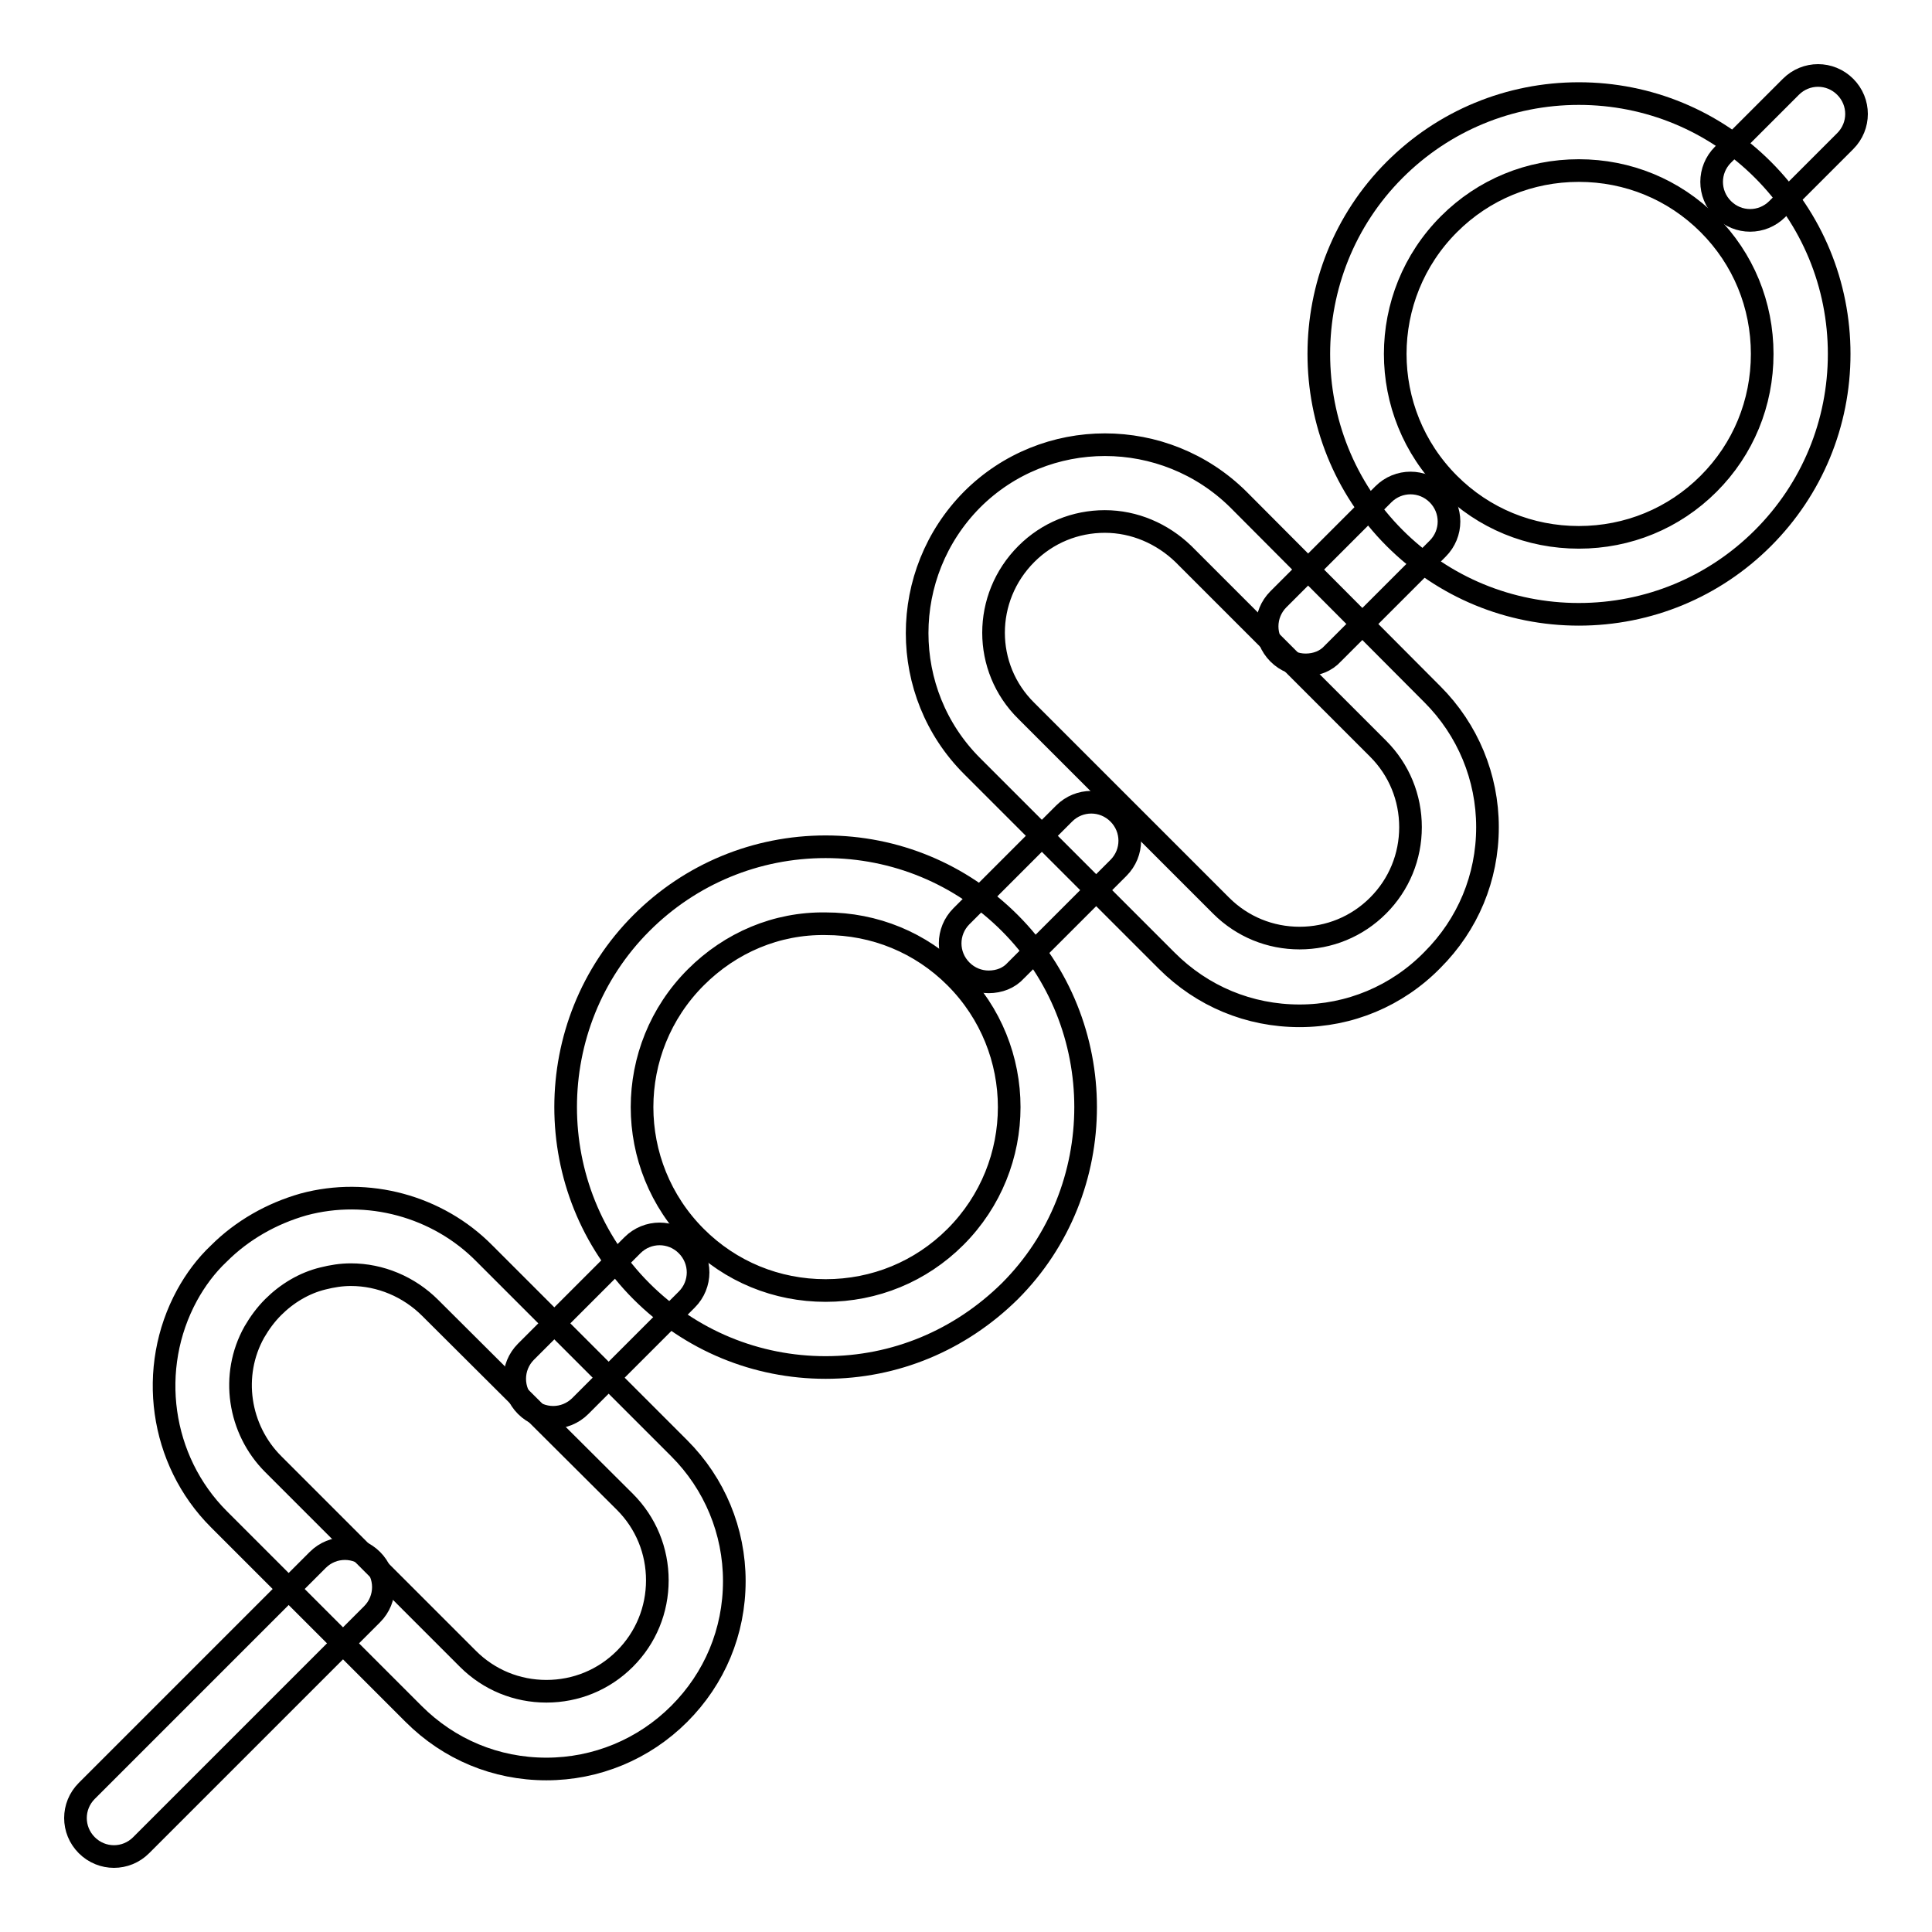
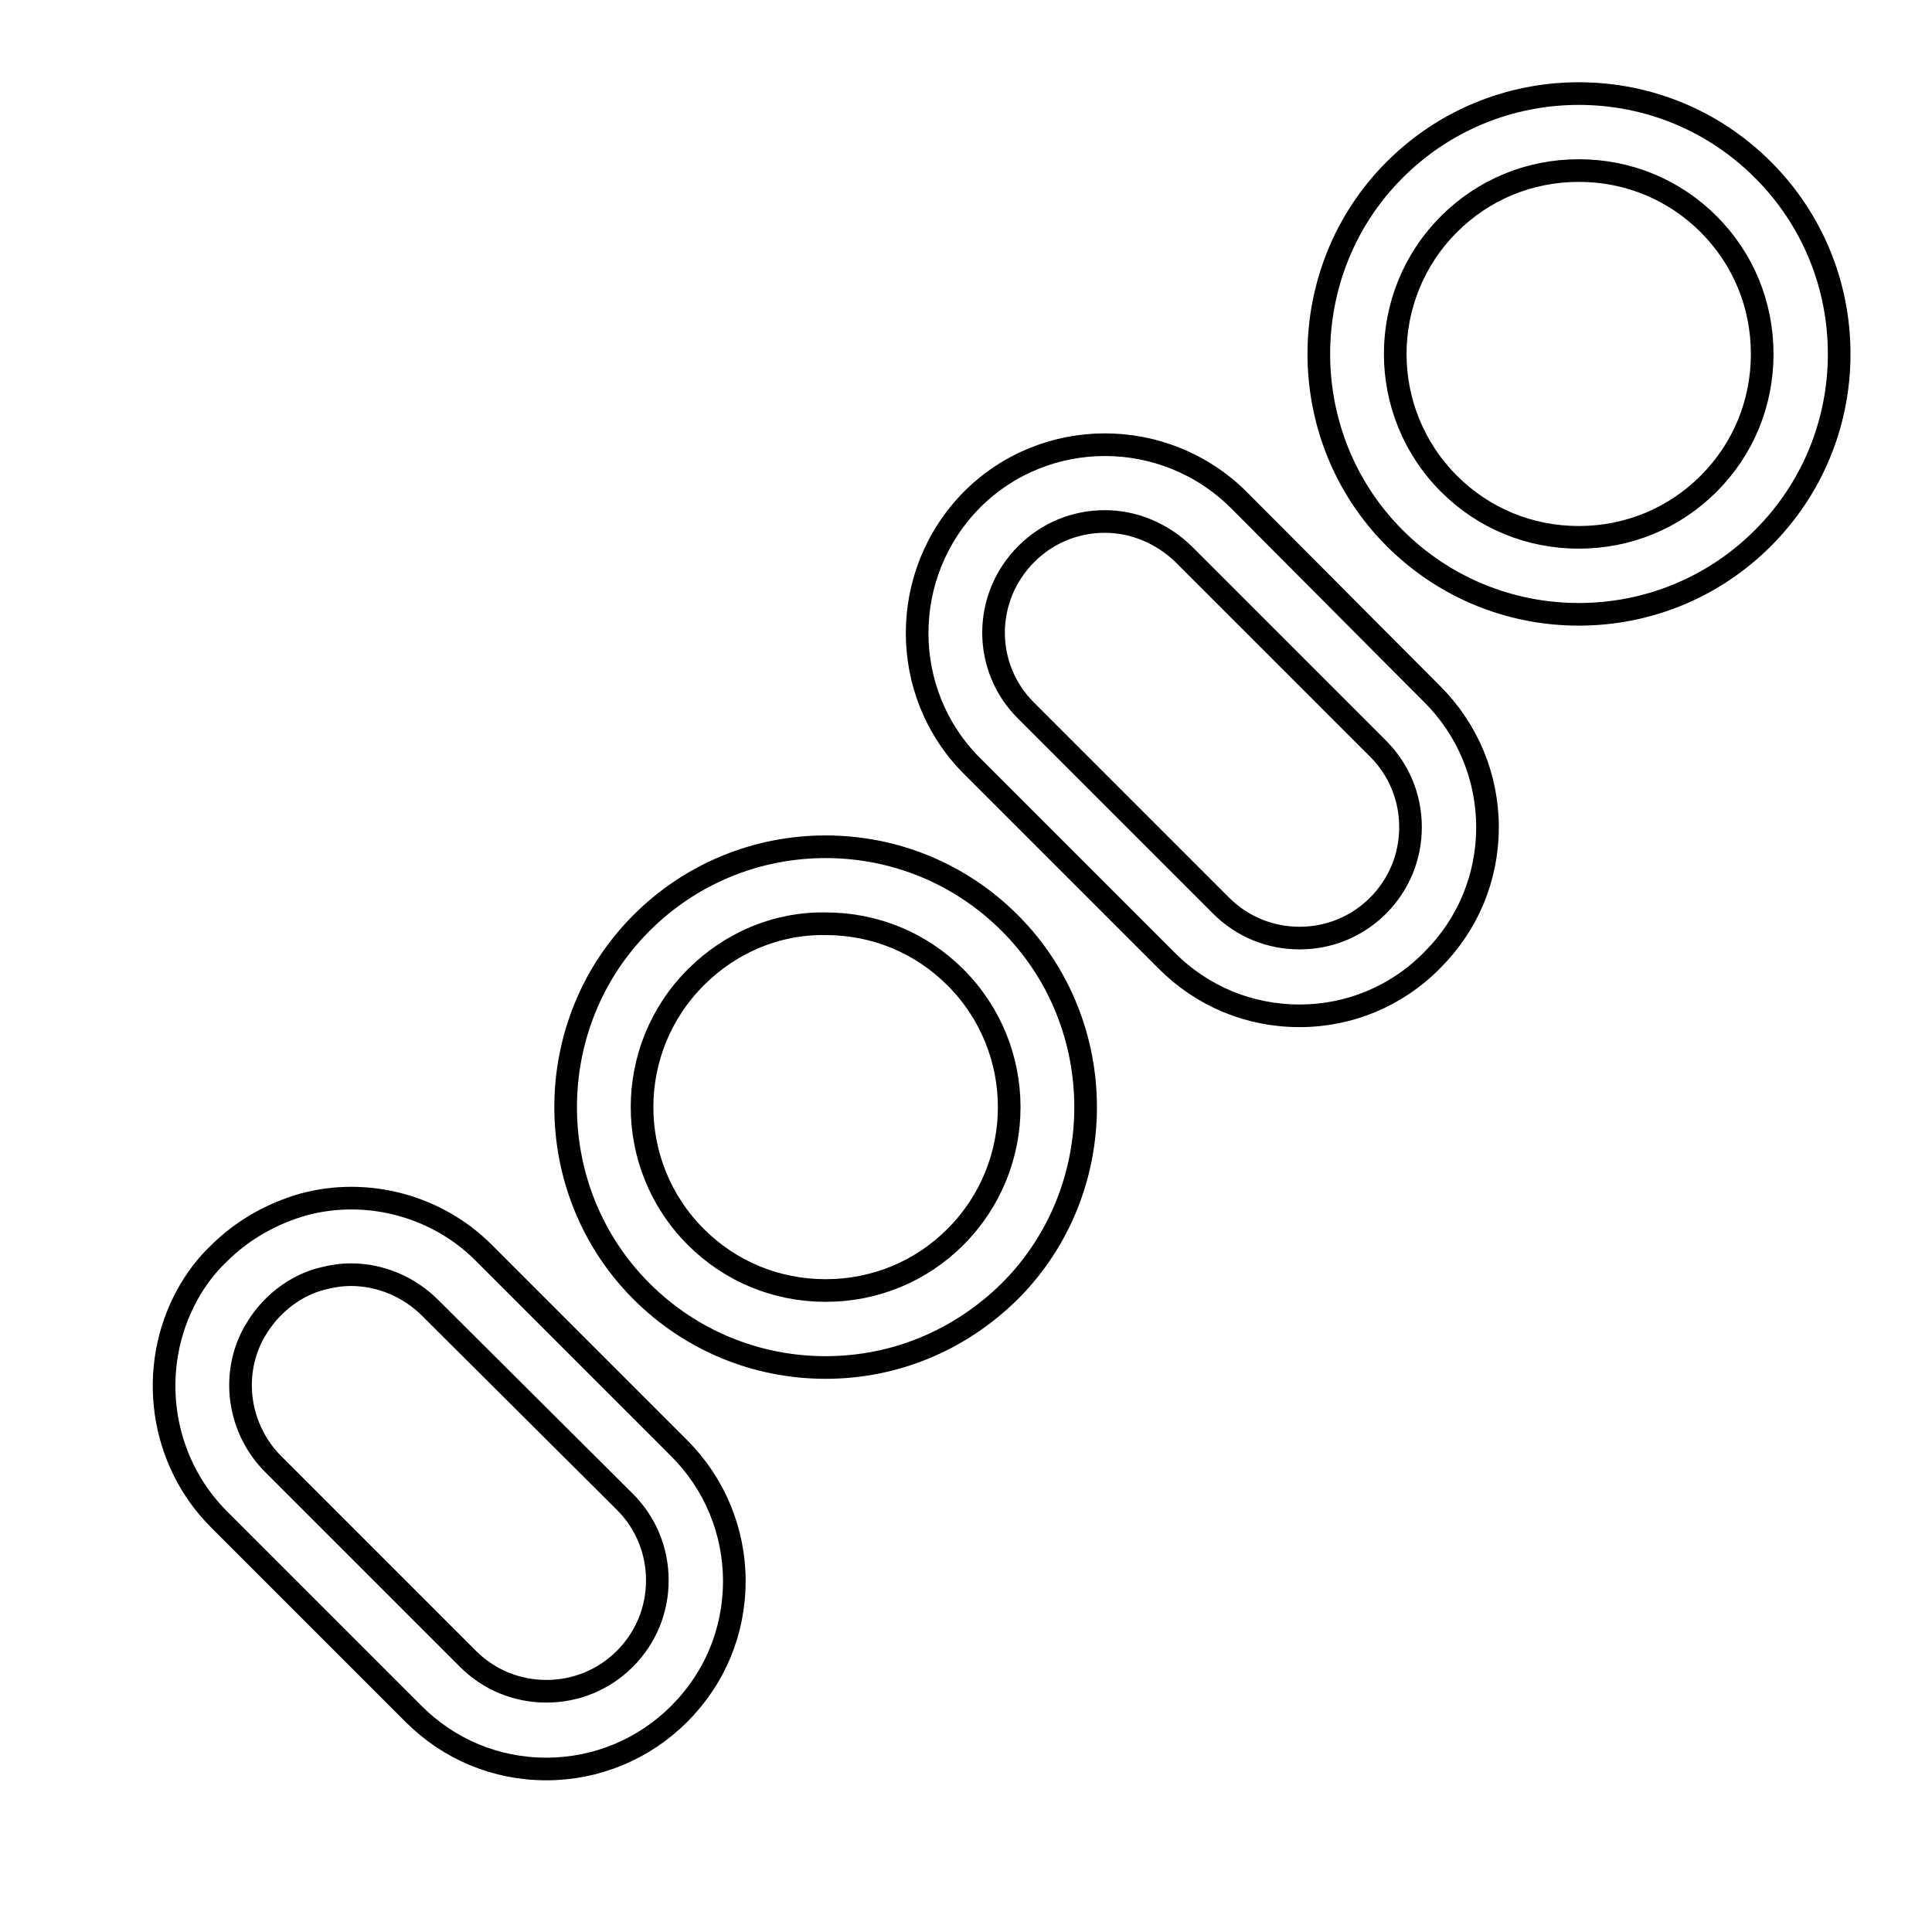
<svg xmlns="http://www.w3.org/2000/svg" version="1.1" x="0px" y="0px" viewBox="0 0 256 256" enable-background="new 0 0 256 256" xml:space="preserve">
  <g>
    <path stroke-width="3" fill-opacity="0" stroke="#000000" d="M209.2,81.4c-9.2,0-17.9-3.6-24.4-10.1c-13.4-13.4-13.4-35.4,0-48.8c6.5-6.5,15.2-10.1,24.4-10.1 c9.2,0,17.9,3.6,24.4,10.1c6.5,6.5,10.1,15.2,10.1,24.4s-3.6,17.9-10.1,24.4S218.4,81.4,209.2,81.4z M192,29.7 c-9.5,9.5-9.5,24.9,0,34.4c4.6,4.6,10.7,7.1,17.2,7.1c6.5,0,12.6-2.5,17.2-7.1s7.1-10.7,7.1-17.2c0-6.5-2.5-12.6-7.1-17.2 c-4.6-4.6-10.7-7.1-17.2-7.1C202.7,22.6,196.6,25.1,192,29.7z M172.2,134.6c-6.7,0-12.9-2.6-17.6-7.3l-25.8-25.8 c-9.7-9.7-9.7-25.5,0-35.3c9.7-9.7,25.5-9.7,35.3,0L189.8,92c4.7,4.7,7.3,11,7.3,17.6c0,6.7-2.6,12.9-7.3,17.6 C185.1,132,178.8,134.6,172.2,134.6z M146.4,69.1c-3.9,0-7.6,1.5-10.4,4.3c-5.8,5.8-5.8,15.1,0,20.8l25.8,25.8 c2.8,2.8,6.5,4.3,10.4,4.3c3.9,0,7.6-1.5,10.4-4.3c2.8-2.8,4.3-6.5,4.3-10.4c0-3.9-1.5-7.6-4.3-10.4l-25.8-25.8 C154,70.7,150.3,69.1,146.4,69.1z M72.4,234.4c-6.7,0-12.9-2.6-17.6-7.3l-25.8-25.8c-7.8-7.8-9.5-20-4.2-29.7 c1.1-2,2.5-3.9,4.2-5.5c3.1-3.1,7-5.3,11.2-6.5c8.5-2.3,17.8,0.2,24,6.5L90,191.9c4.7,4.7,7.3,11,7.3,17.6c0,6.7-2.6,12.9-7.3,17.6 C85.3,231.8,79,234.4,72.4,234.4L72.4,234.4z M46.5,168.9c-1.3,0-2.5,0.2-3.7,0.5c-2.5,0.6-4.8,2-6.6,3.8c-1,1-1.8,2.1-2.5,3.3 c-3.2,5.7-2.1,12.9,2.5,17.5L62,219.8c2.8,2.8,6.5,4.3,10.4,4.3s7.6-1.5,10.4-4.3c2.8-2.8,4.3-6.5,4.3-10.4c0-3.9-1.5-7.6-4.3-10.4 L57,173.3C54.2,170.5,50.4,168.9,46.5,168.9z M109.4,181.2c-9.2,0-17.9-3.6-24.4-10.1c-13.4-13.4-13.4-35.4,0-48.8 c6.5-6.5,15.2-10.1,24.4-10.1s17.9,3.6,24.4,10.1c13.4,13.4,13.4,35.4,0,48.8C127.2,177.6,118.6,181.2,109.4,181.2z M92.2,129.5 c-9.5,9.5-9.5,24.9,0,34.4c4.6,4.6,10.7,7.1,17.2,7.1c6.5,0,12.6-2.5,17.2-7.1c9.5-9.5,9.5-24.9,0-34.4c-4.6-4.6-10.7-7.1-17.2-7.1 C102.9,122.3,96.8,124.9,92.2,129.5z" />
-     <path stroke-width="3" fill-opacity="0" stroke="#000000" d="M15.1,246c-1.3,0-2.6-0.5-3.6-1.5c-2-2-2-5.2,0-7.2l30.6-30.6c2-2,5.2-2,7.2,0c2,2,2,5.2,0,7.2l-30.6,30.6 C17.7,245.5,16.4,246,15.1,246z M73.3,187.8c-1.3,0-2.6-0.5-3.6-1.5c-2-2-2-5.2,0-7.2L83.8,165c2-2,5.2-2,7.2,0c2,2,2,5.2,0,7.2 l-14.1,14.1C75.9,187.3,74.6,187.8,73.3,187.8z M131,130.1c-1.3,0-2.6-0.5-3.6-1.5c-2-2-2-5.2,0-7.2l13.6-13.6c2-2,5.2-2,7.2,0 c2,2,2,5.2,0,7.2l-13.6,13.6C133.7,129.6,132.4,130.1,131,130.1L131,130.1z M173,88.1c-1.3,0-2.6-0.5-3.6-1.5c-2-2-2-5.2,0-7.2 l13.9-13.9c2-2,5.2-2,7.2,0c2,2,2,5.2,0,7.2l-13.9,13.9C175.7,87.6,174.4,88.1,173,88.1L173,88.1z M231.9,29.2 c-1.3,0-2.6-0.5-3.6-1.5c-2-2-2-5.2,0-7.2l9-9c2-2,5.2-2,7.2,0c2,2,2,5.2,0,7.2l-9,9C234.5,28.7,233.2,29.2,231.9,29.2L231.9,29.2z " />
  </g>
</svg>